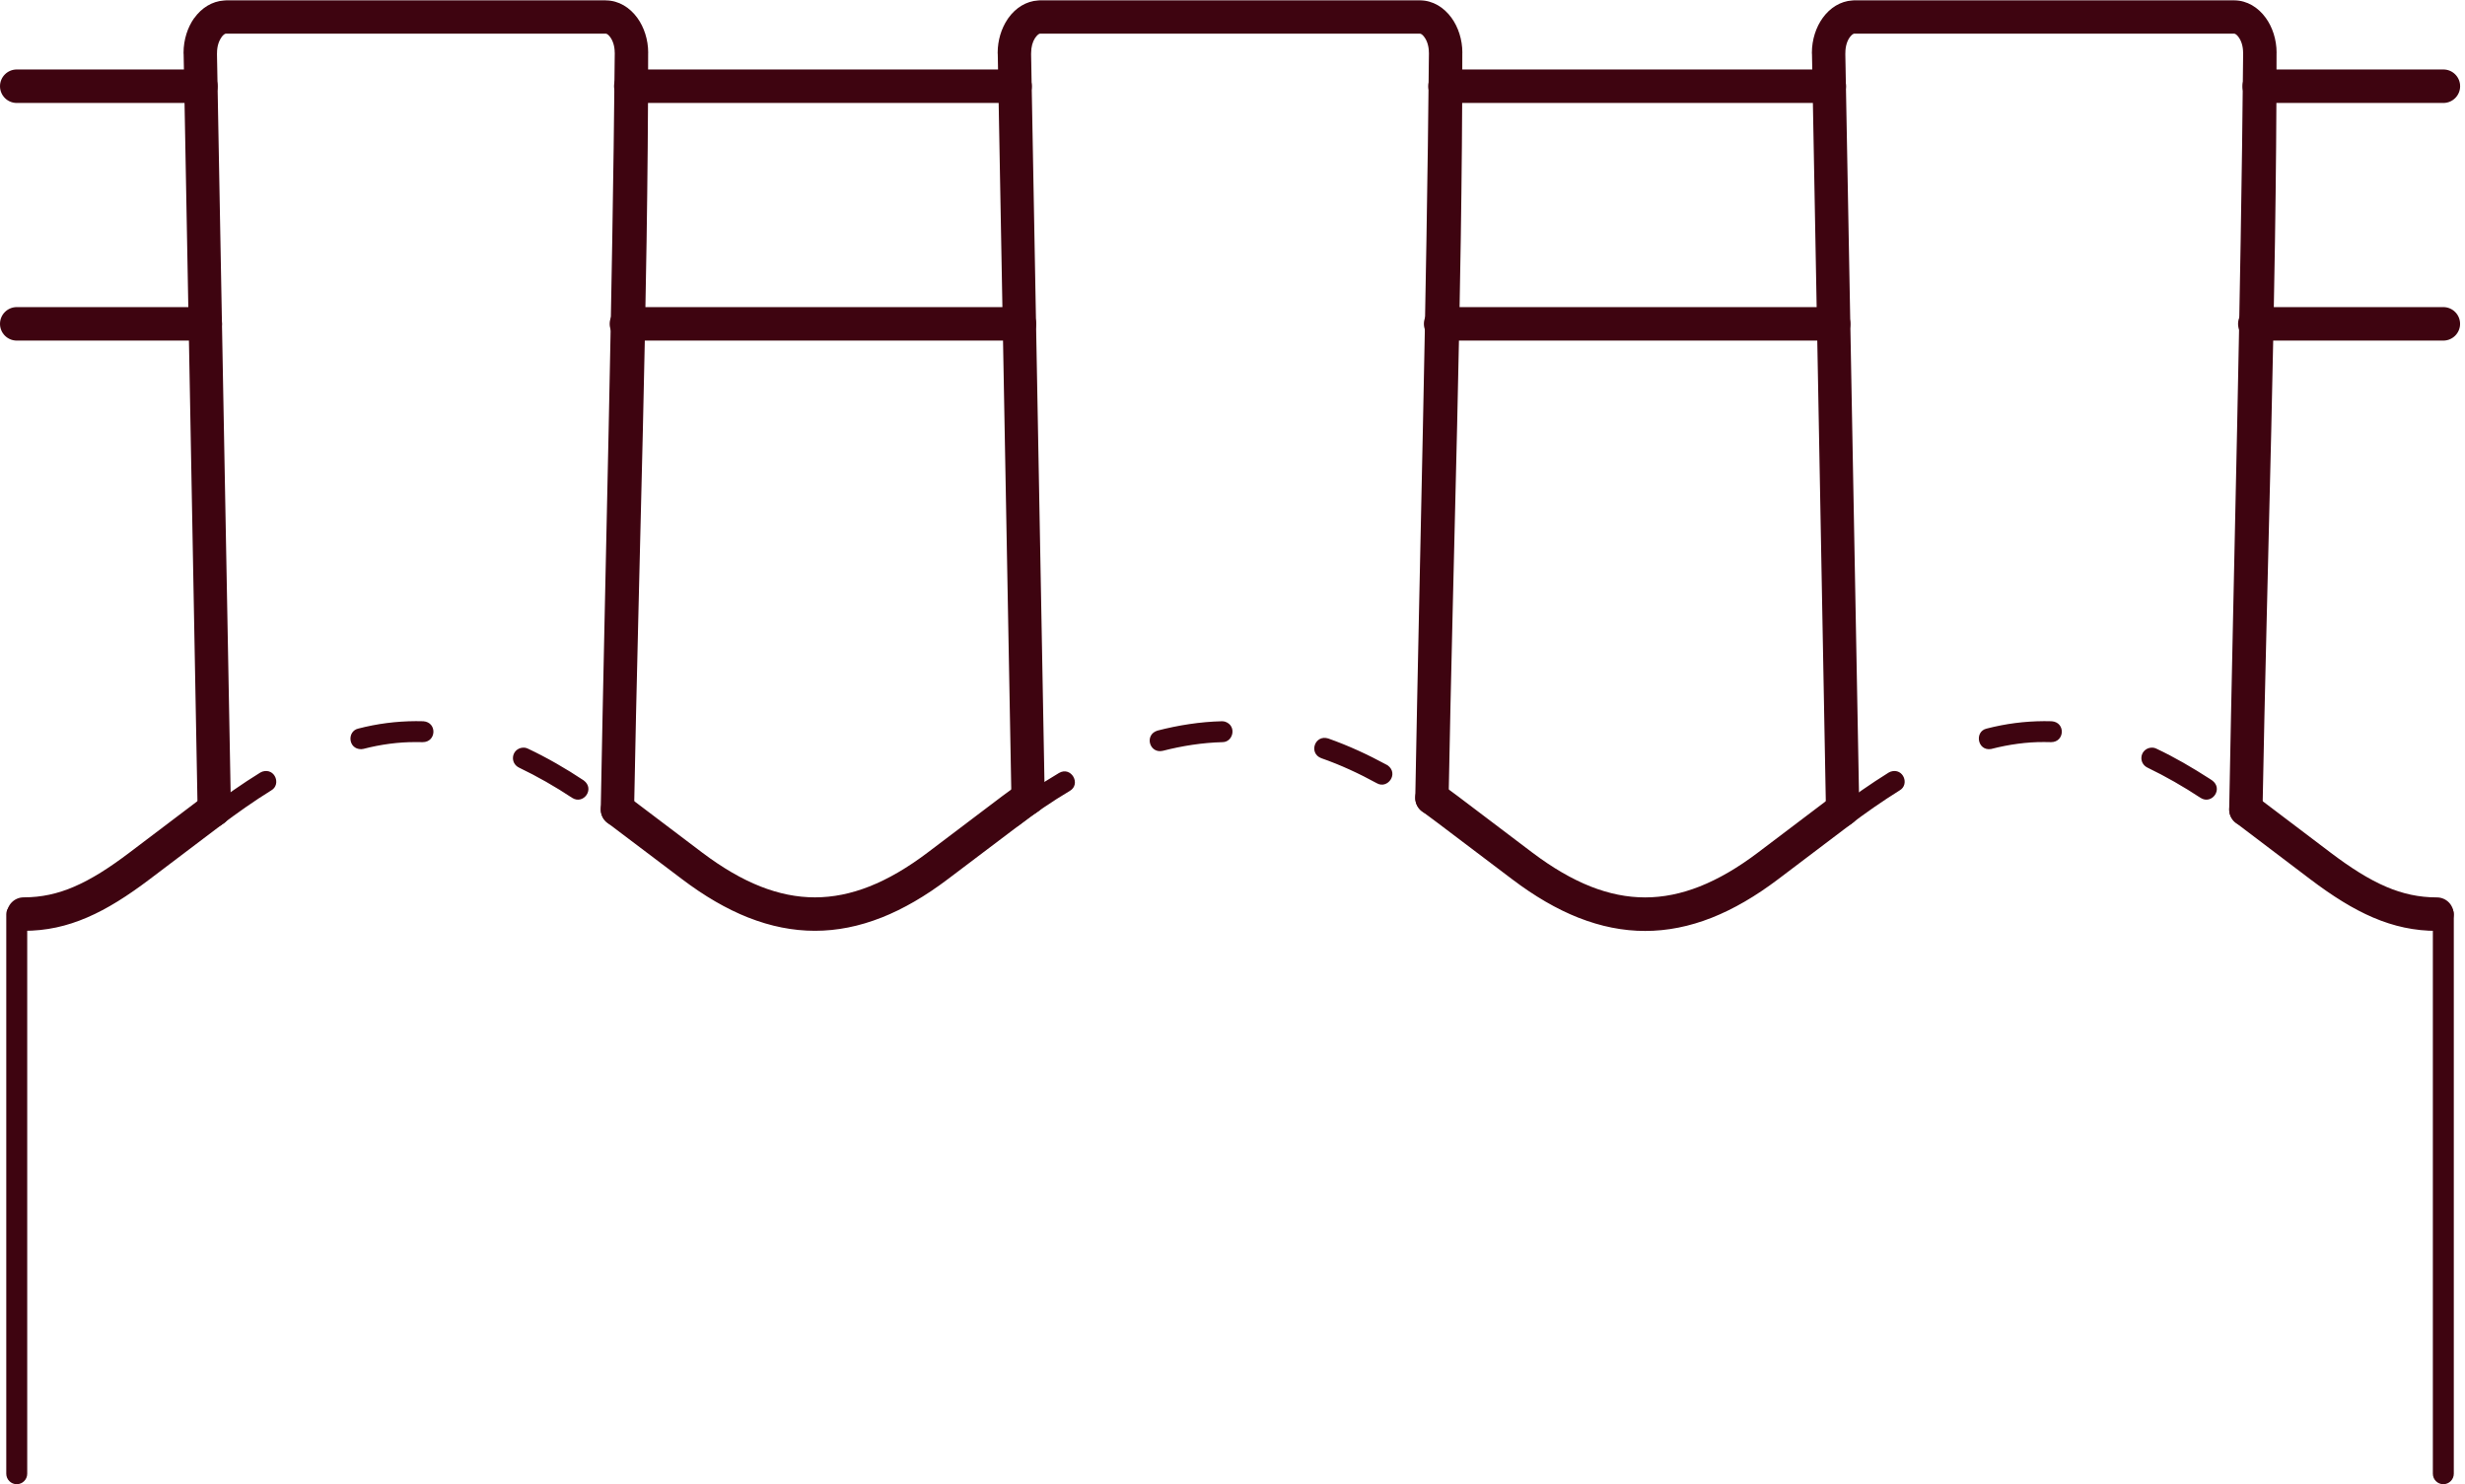
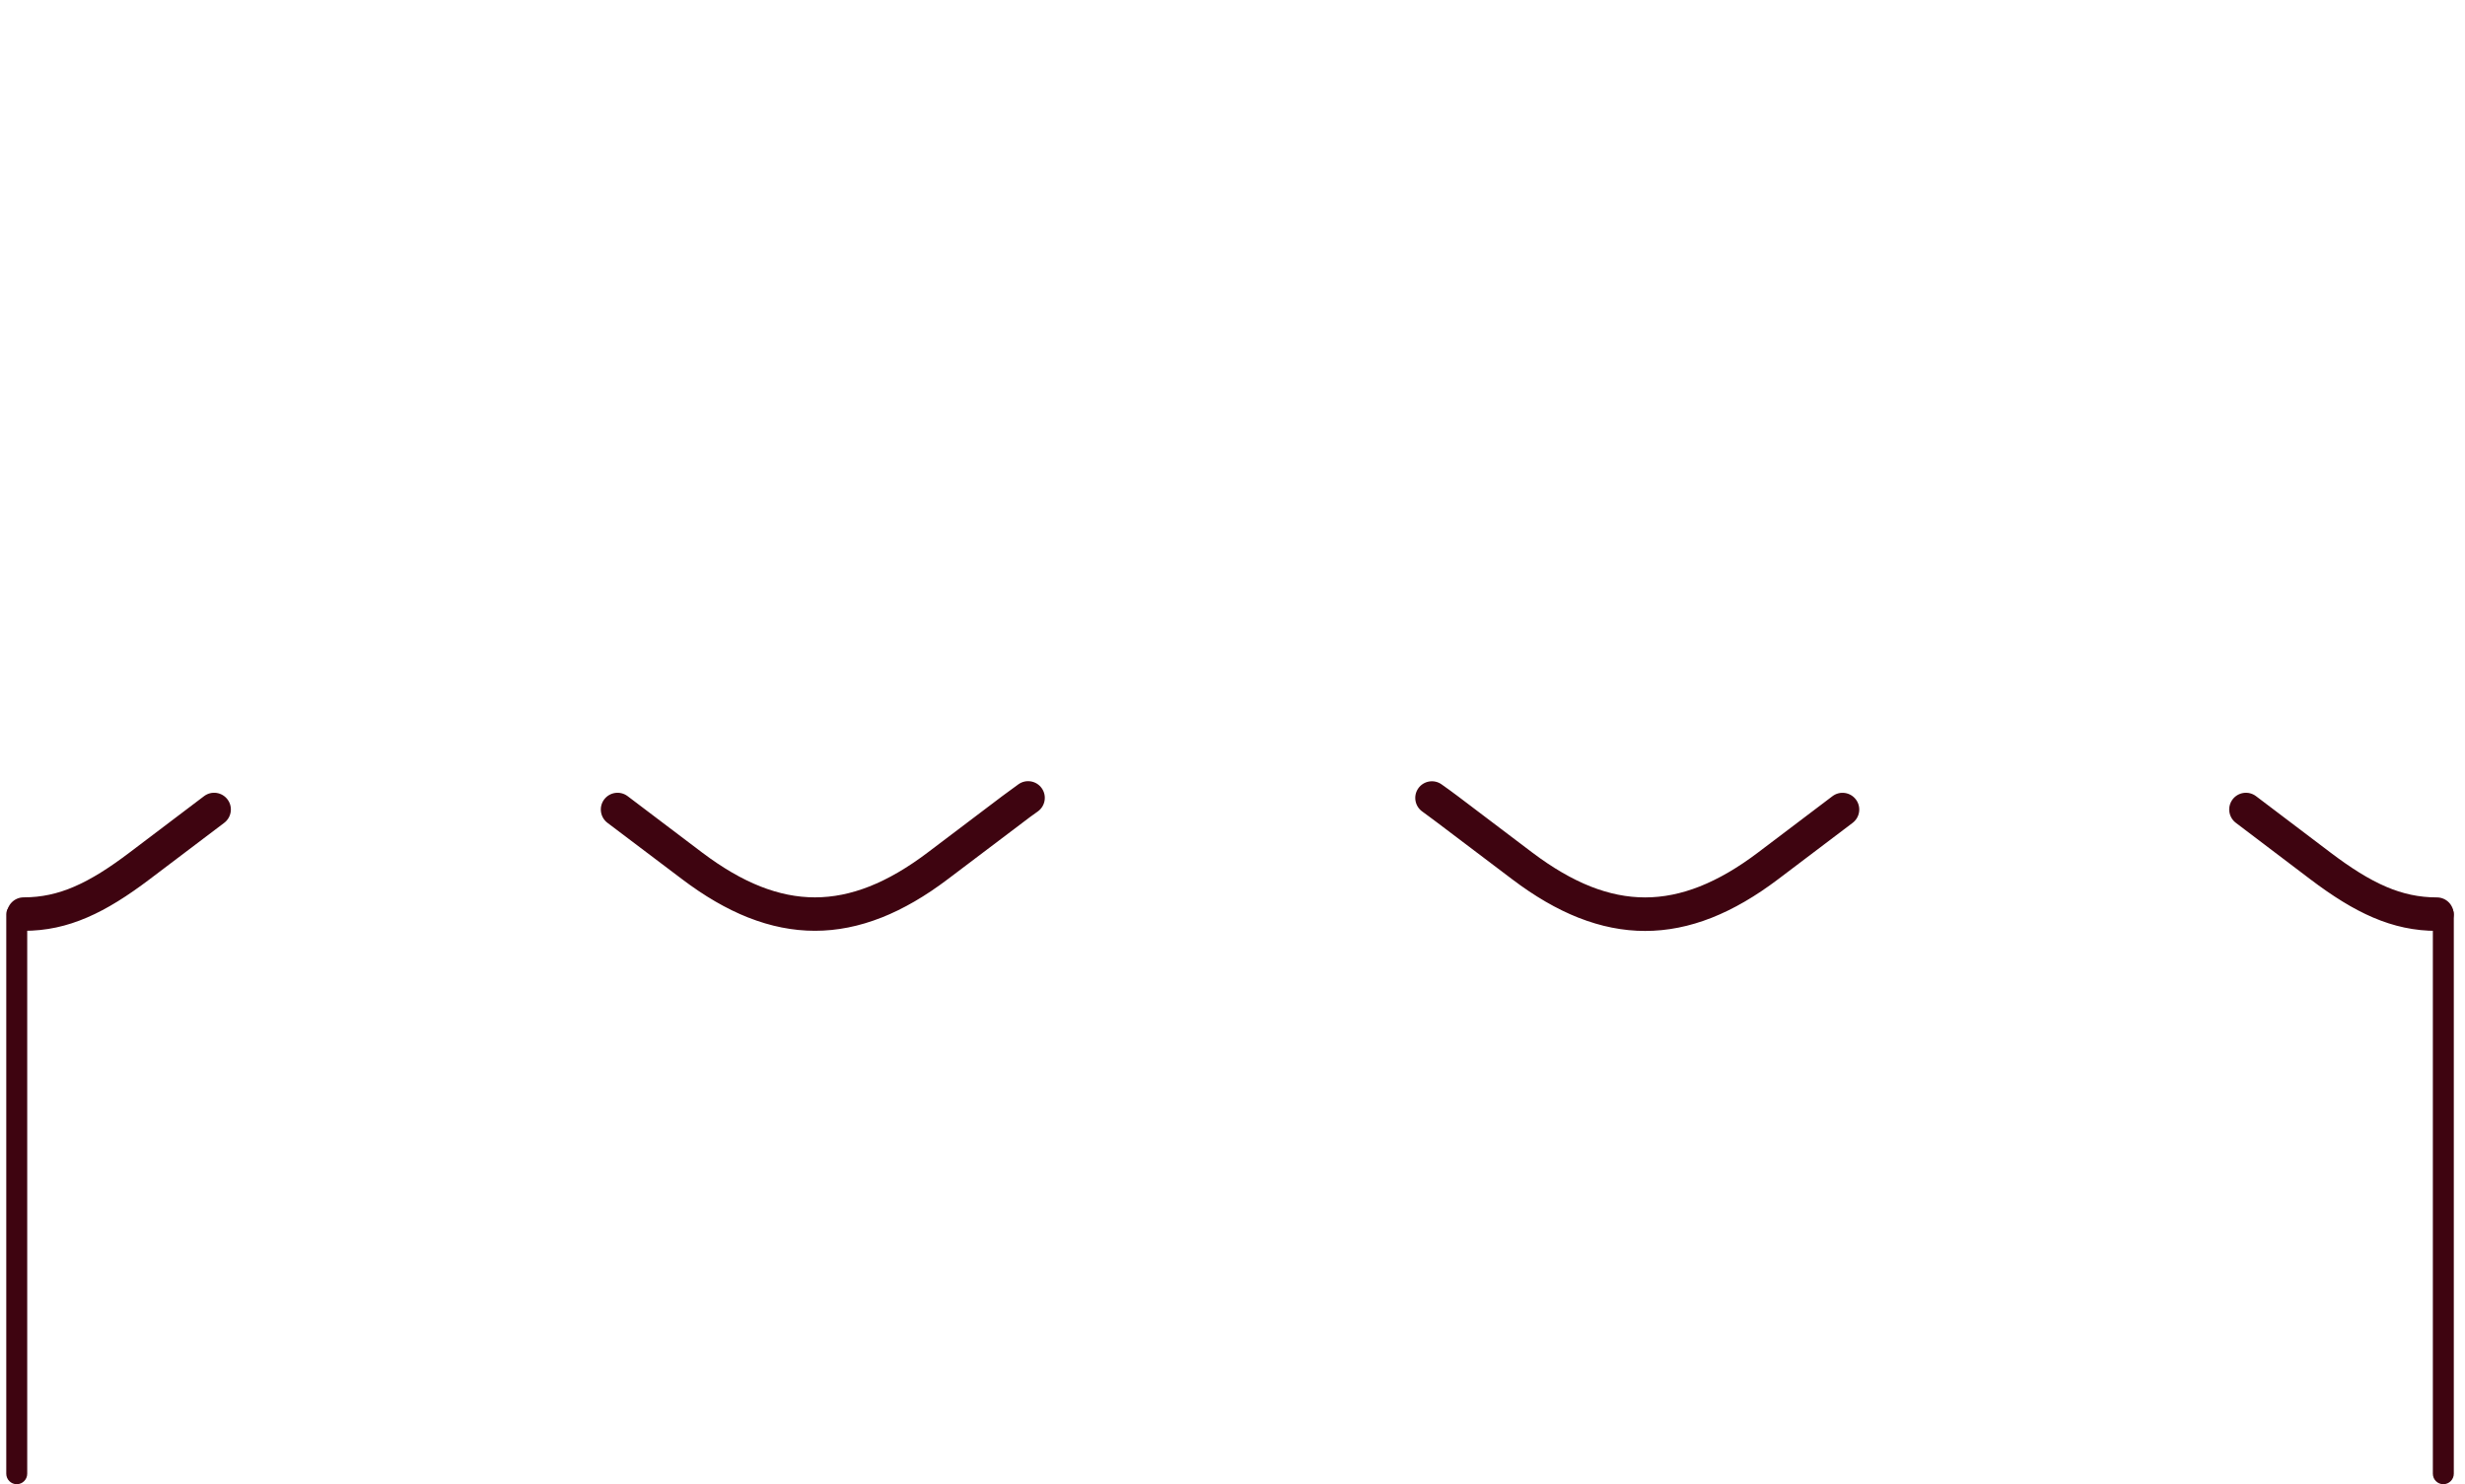
<svg xmlns="http://www.w3.org/2000/svg" height="289" viewBox="0 0 480 289" width="480">
  <g fill="#3e0410" fill-rule="evenodd">
    <path d="m1.22 178c0-1.12.91-2.04 2.04-2.04 1.12 0 2.04.91 2.04 2.04v108.96c0 1.12-.91 2.04-2.04 2.04-1.12 0-2.04-.91-2.04-2.04zm472.52 0c0-1.12.91-2.04 2.04-2.04 1.12 0 2.04.91 2.04 2.04v108.96c0 1.12-.91 2.04-2.04 2.04s-2.04-.91-2.04-2.04z" />
    <path d="m4.61 181.25c-1.8 0-3.26-1.46-3.26-3.26s1.46-3.26 3.26-3.26c3.45 0 6.62-.69 9.83-2.08 3.37-1.45 6.86-3.67 10.8-6.66l14.5-10.97c1.43-1.08 3.47-.8 4.56.64 1.08 1.43.8 3.47-.64 4.56l-14.5 10.97c-4.35 3.29-8.26 5.77-12.15 7.44-4.04 1.75-8.03 2.62-12.4 2.62zm113.68-21.03c-1.43-1.08-1.72-3.12-.64-4.56 1.08-1.43 3.12-1.72 4.56-.64l14.5 10.97c3.91 2.95 7.68 5.16 11.38 6.62 3.58 1.41 7.09 2.12 10.6 2.12s7.02-.71 10.6-2.12c3.7-1.46 7.47-3.67 11.38-6.63l14.52-10.98c1.04-.77 2.08-1.53 3.13-2.29 1.46-1.04 3.49-.7 4.53.76s.7 3.49-.76 4.53l-1.49 1.07-16.01 12.1c-4.38 3.32-8.67 5.81-12.91 7.49h-.01c-4.36 1.72-8.66 2.58-12.98 2.58-4.31 0-8.62-.86-12.98-2.58h-.01c-4.24-1.68-8.53-4.17-12.91-7.49zm158.67-2.2c-1.46-1.03-1.81-3.06-.78-4.52s3.06-1.81 4.52-.78l1.58 1.13 1.57 1.16 14.52 10.99c3.91 2.95 7.69 5.16 11.38 6.62 3.58 1.41 7.09 2.12 10.6 2.12 3.5 0 7.02-.71 10.6-2.12 3.7-1.46 7.48-3.67 11.38-6.62l14.5-10.97c1.43-1.08 3.47-.8 4.56.64 1.08 1.43.8 3.47-.64 4.56l-14.5 10.97c-4.39 3.32-8.67 5.81-12.91 7.49-4.36 1.72-8.67 2.58-12.99 2.58-4.31 0-8.62-.86-12.98-2.58h-.01c-4.24-1.68-8.53-4.17-12.91-7.49l-14.52-10.98-1.49-1.11zm158.42 2.2c-1.43-1.08-1.72-3.12-.64-4.56 1.08-1.43 3.12-1.72 4.56-.64l14.5 10.98c3.95 2.99 7.45 5.21 10.83 6.66 3.24 1.39 6.43 2.08 9.9 2.08 1.8 0 3.26 1.46 3.26 3.26s-1.46 3.26-3.26 3.26c-4.36 0-8.37-.87-12.44-2.61-3.93-1.68-7.87-4.16-12.21-7.44z" />
-     <path d="m123.47 157.68c-.03 1.79-1.5 3.22-3.3 3.19-1.79-.03-3.22-1.5-3.19-3.3.91-49.04 2.27-98.28 2.73-147.3h-.01c0-1.22-.33-2.28-.85-3-.31-.44-.64-.71-.89-.72-.02 0-.03-.01-.03.01h-74.01c-.24.06-.53.32-.81.71l.01.01c-.53.74-.86 1.79-.86 3l-.01.25 2.72 147.06c.03 1.79-1.4 3.27-3.19 3.3-1.79.03-3.27-1.4-3.3-3.19l-2.72-147.06-.02-.34c0-2.6.81-5.01 2.08-6.79l.01.01c1.43-1.99 3.47-3.27 5.77-3.42l.42-.03h73.91v.01h.12c2.43.04 4.58 1.35 6.07 3.42 1.29 1.79 2.1 4.2 2.1 6.79h-.01c-.01 48.78-1.83 98.5-2.74 147.39zm158.61-2.25c-.03 1.79-1.5 3.22-3.3 3.19-1.79-.03-3.22-1.5-3.19-3.3.89-48.29 2.21-96.78 2.66-145.05h-.01c0-1.22-.33-2.28-.85-3-.31-.44-.64-.71-.89-.72-.02 0-.03-.01-.03.01h-74.01c-.23.06-.52.32-.81.72l-.12.16c-.46.72-.74 1.71-.74 2.84l-.01.25 2.66 144.8c.03 1.79-1.4 3.27-3.19 3.3-1.79.03-3.27-1.4-3.3-3.19l-2.66-144.81-.02-.34c0-2.46.73-4.76 1.91-6.52l.18-.27c1.43-1.99 3.47-3.27 5.78-3.41l.42-.03h73.91v.01h.12c2.43.04 4.58 1.35 6.07 3.42 1.29 1.79 2.1 4.2 2.1 6.79h-.01c-.01 48.05-1.79 97-2.67 145.15zm158.49 2.25c-.03 1.79-1.5 3.22-3.3 3.19-1.79-.03-3.22-1.5-3.19-3.3.91-49.04 2.27-98.28 2.72-147.3h-.01c0-1.22-.33-2.28-.85-3-.31-.44-.64-.71-.89-.72-.02 0-.03-.01-.03.01h-74.01c-.24.06-.53.32-.82.71-.52.72-.85 1.78-.85 3l-.01.25 2.72 147.06c.03 1.79-1.4 3.27-3.19 3.3-1.79.03-3.27-1.4-3.3-3.19l-2.72-147.06-.02-.34c0-2.59.81-5 2.1-6.79 1.43-1.99 3.47-3.27 5.77-3.41l.42-.03h73.91v.01h.12c2.43.04 4.58 1.35 6.07 3.42 1.29 1.79 2.1 4.2 2.1 6.79h-.01c-.01 48.79-1.83 98.51-2.73 147.4z" />
-     <path d="m40.49 157.48c-1.96 1.43-.06 4.73 2.34 3.33l.12-.08c3.21-2.41 6.48-4.73 9.89-6.84 1.94-1.13.72-4.41-1.74-3.65-.16.07-.26.11-.41.19-3.5 2.16-6.91 4.56-10.2 7.05zm388.02-2.12c2.2 1.4 4.5-1.76 2.24-3.41l-.5-.33c-3.33-2.14-6.78-4.17-10.36-5.85-.46-.23-.95-.24-1.44-.11-1.79.55-2 2.95-.3 3.8 3.59 1.73 7.04 3.71 10.36 5.9zm-29.11-10.85c2.67 0 2.85-3.86.13-4.07l-1.47-.02c-3.84.02-7.48.49-11.21 1.45-2.42.56-1.8 4.39.84 3.98l.17-.04c3.28-.84 6.81-1.35 10.2-1.32.45 0 .9.01 1.34.02zm-29.47 9.38c1.94-1.13.72-4.41-1.74-3.65-.16.07-.26.11-.41.19-3.53 2.2-6.88 4.55-10.2 7.05-1.98 1.44-.02 4.71 2.31 3.35l.15-.1c3.21-2.43 6.48-4.71 9.89-6.84zm-101.82-1.38c2.08 1.21 4.33-1.86 2.11-3.48l-.16-.09c-3.72-2.02-7.44-3.74-11.43-5.15-2.61-.8-3.85 2.88-1.35 3.84 3.76 1.31 7.35 2.98 10.83 4.88zm-30.07-8c2.13 0 2.84-3.21.51-3.99-.25-.06-.37-.08-.64-.08-4.2.1-8.45.77-12.52 1.82-2.62.81-1.57 4.54 1.03 3.94 3.78-.97 7.72-1.59 11.62-1.69zm-29.73 9.5c2.28-1.33.28-4.88-2.09-3.5-3.56 2.1-7.01 4.47-10.3 6.97-1.96 1.43-.06 4.73 2.34 3.33l.12-.08c3.2-2.41 6.48-4.68 9.93-6.72zm-96.89 1.35c2.2 1.4 4.49-1.76 2.23-3.41-3.37-2.25-7.18-4.45-10.86-6.18-.46-.23-.95-.24-1.44-.11-1.79.55-2 2.95-.3 3.8 3.57 1.71 7.09 3.72 10.37 5.9zm-29.11-10.85c2.67 0 2.85-3.86.13-4.07l-1.47-.02c-3.83.02-7.5.49-11.21 1.45-2.21.51-1.99 4.01.57 4.01.17-.01.28-.02.45-.06 3.27-.85 6.82-1.35 10.2-1.32.44-.01.89 0 1.33.01zm-79.05-124.46c-1.8 0-3.26-1.46-3.26-3.26s1.46-3.26 3.26-3.26h35.86c1.8 0 3.26 1.46 3.26 3.26s-1.46 3.26-3.26 3.26zm119.57 0c-1.8 0-3.26-1.46-3.26-3.26s1.46-3.26 3.26-3.26h74.83c1.8 0 3.26 1.46 3.26 3.26s-1.46 3.26-3.26 3.26zm158.55 0c-1.8 0-3.26-1.46-3.26-3.26s1.46-3.26 3.26-3.26h74.83c1.8 0 3.26 1.46 3.26 3.26s-1.46 3.26-3.26 3.26zm158.55 0c-1.8 0-3.26-1.46-3.26-3.26s1.46-3.26 3.26-3.26h35.86c1.8 0 3.26 1.46 3.26 3.26s-1.46 3.26-3.26 3.26zm-436.67 46.27c-1.8 0-3.26-1.46-3.26-3.26s1.46-3.26 3.26-3.26h36.71c1.8 0 3.26 1.46 3.26 3.26s-1.46 3.26-3.26 3.26zm118.72 0c-1.8 0-3.26-1.46-3.26-3.26s1.46-3.26 3.26-3.26h76.53c1.8 0 3.26 1.46 3.26 3.26s-1.46 3.26-3.26 3.26zm158.55 0c-1.8 0-3.26-1.46-3.26-3.26s1.46-3.26 3.26-3.26h76.53c1.8 0 3.26 1.46 3.26 3.26s-1.46 3.26-3.26 3.26zm158.54 0c-1.8 0-3.26-1.46-3.26-3.26s1.46-3.26 3.26-3.26h36.71c1.8 0 3.26 1.46 3.26 3.26s-1.46 3.26-3.26 3.26z" />
  </g>
</svg>